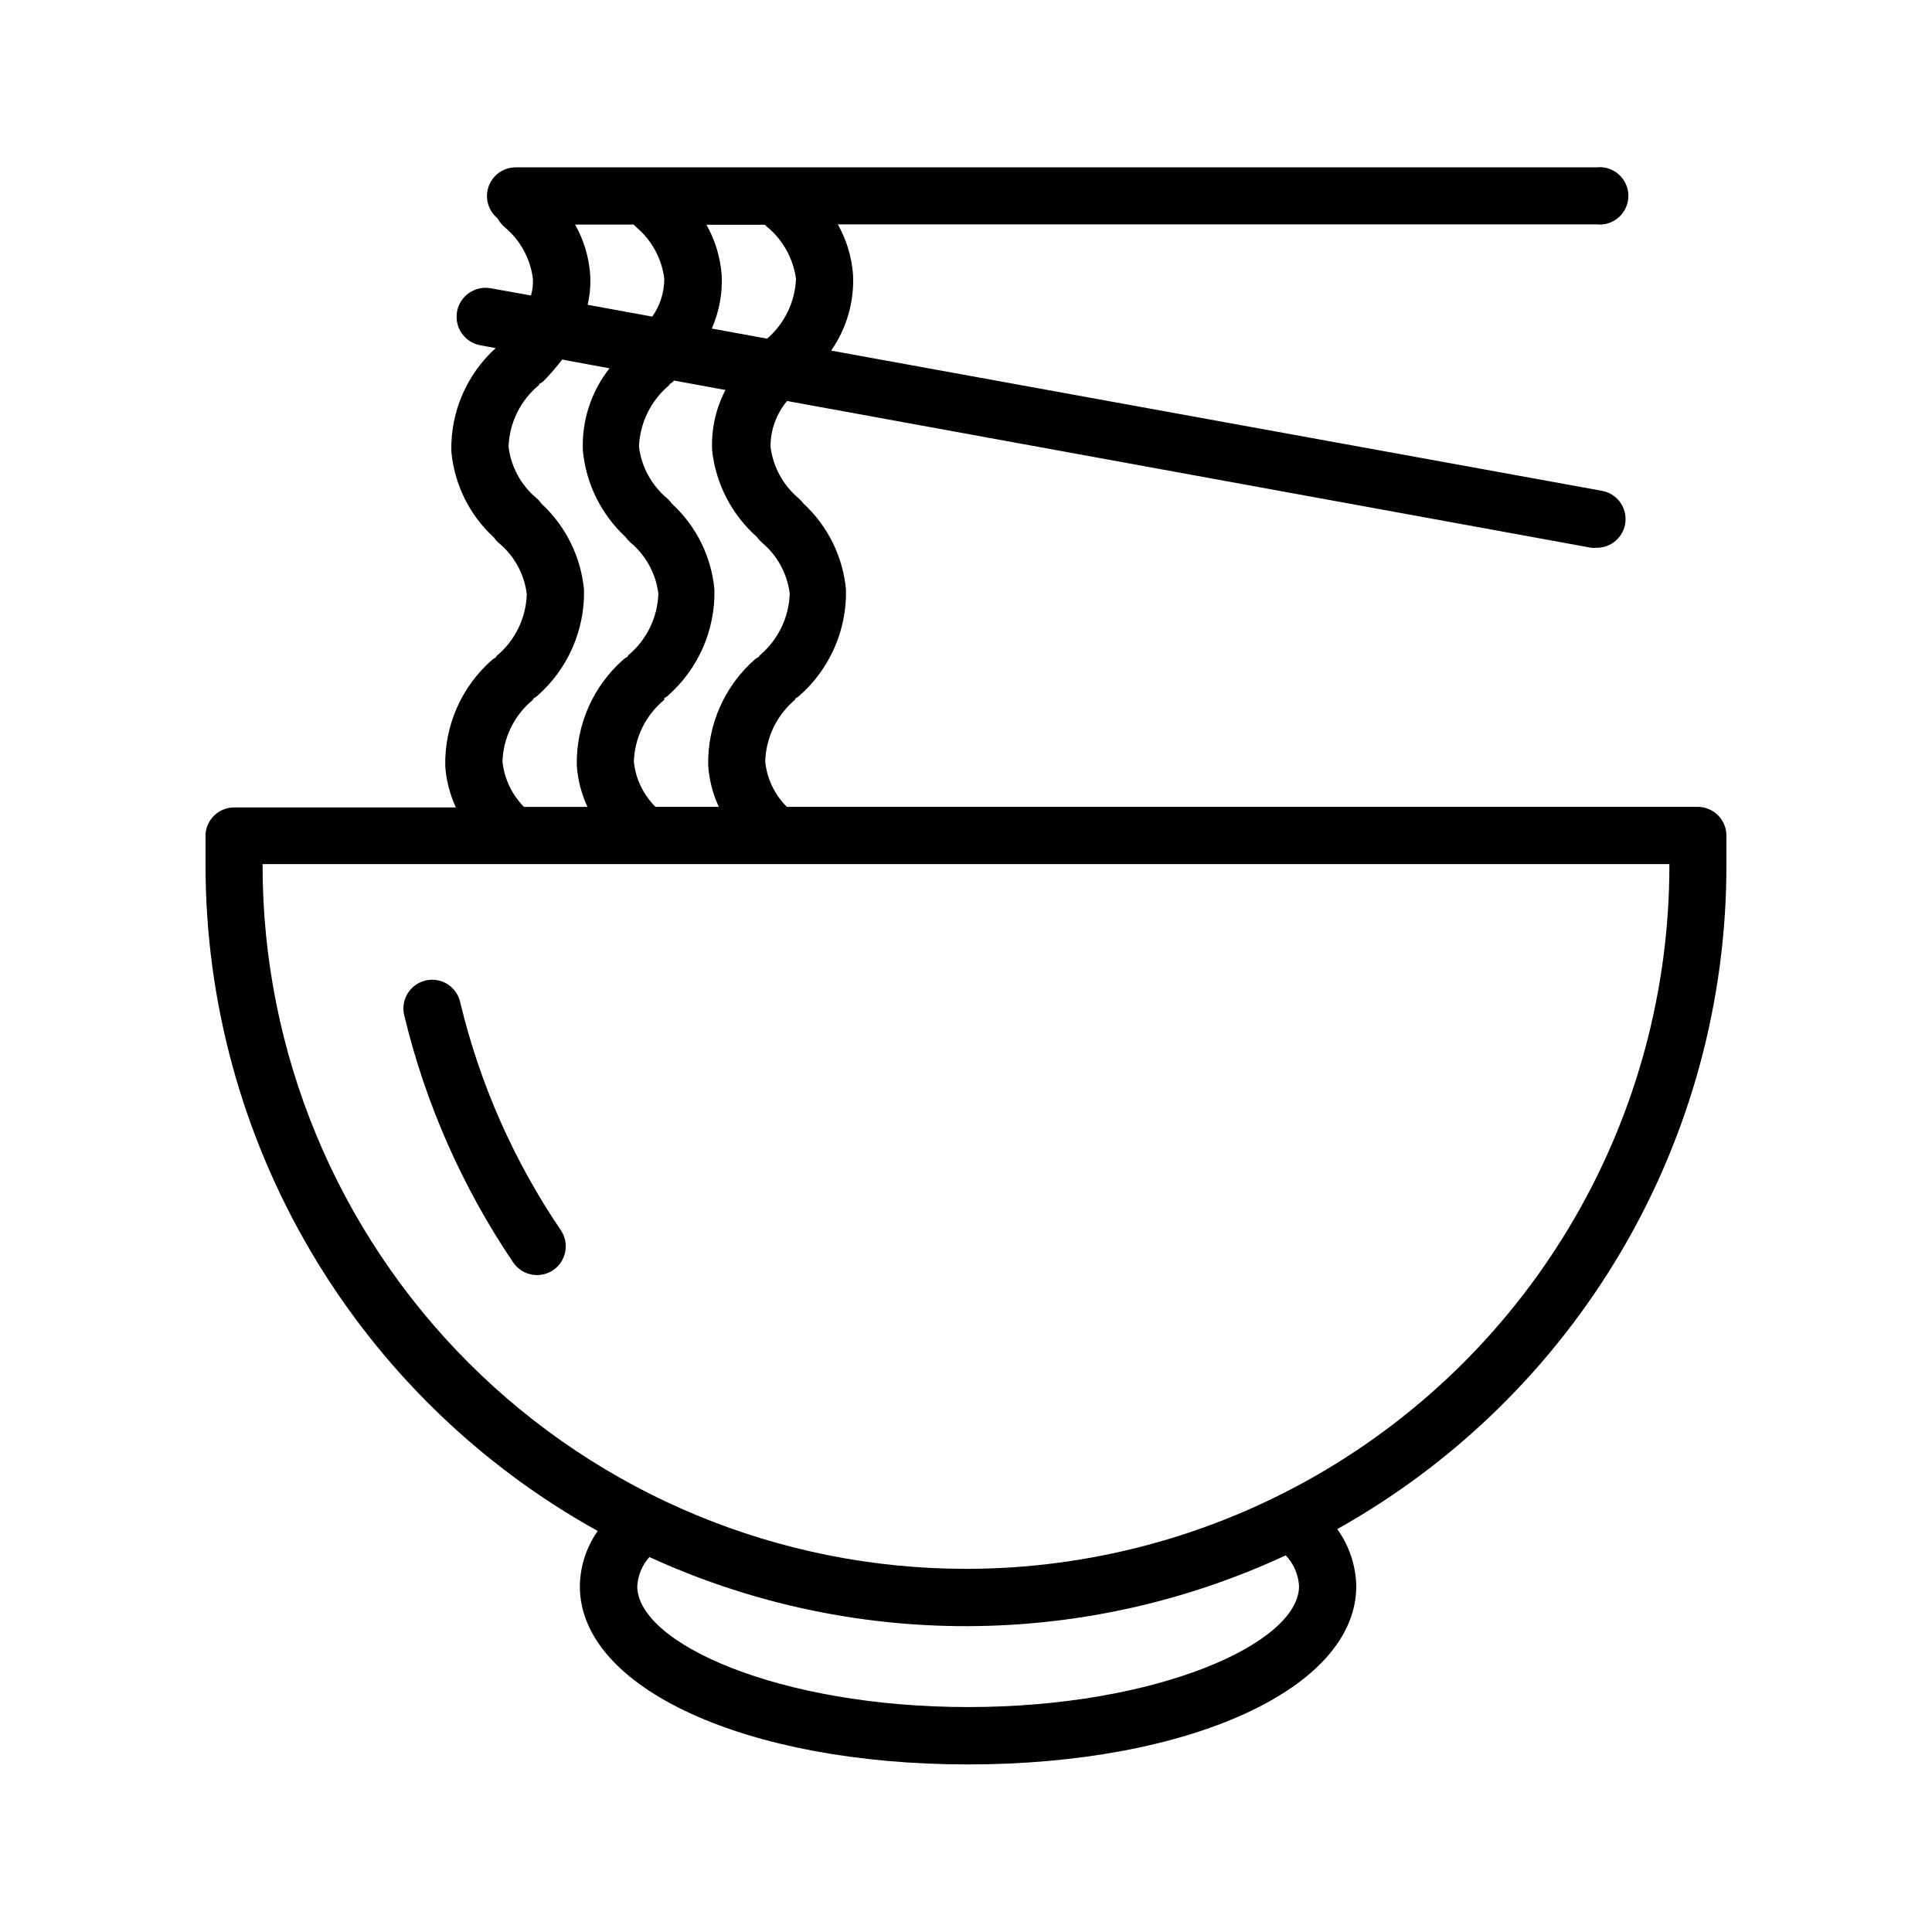
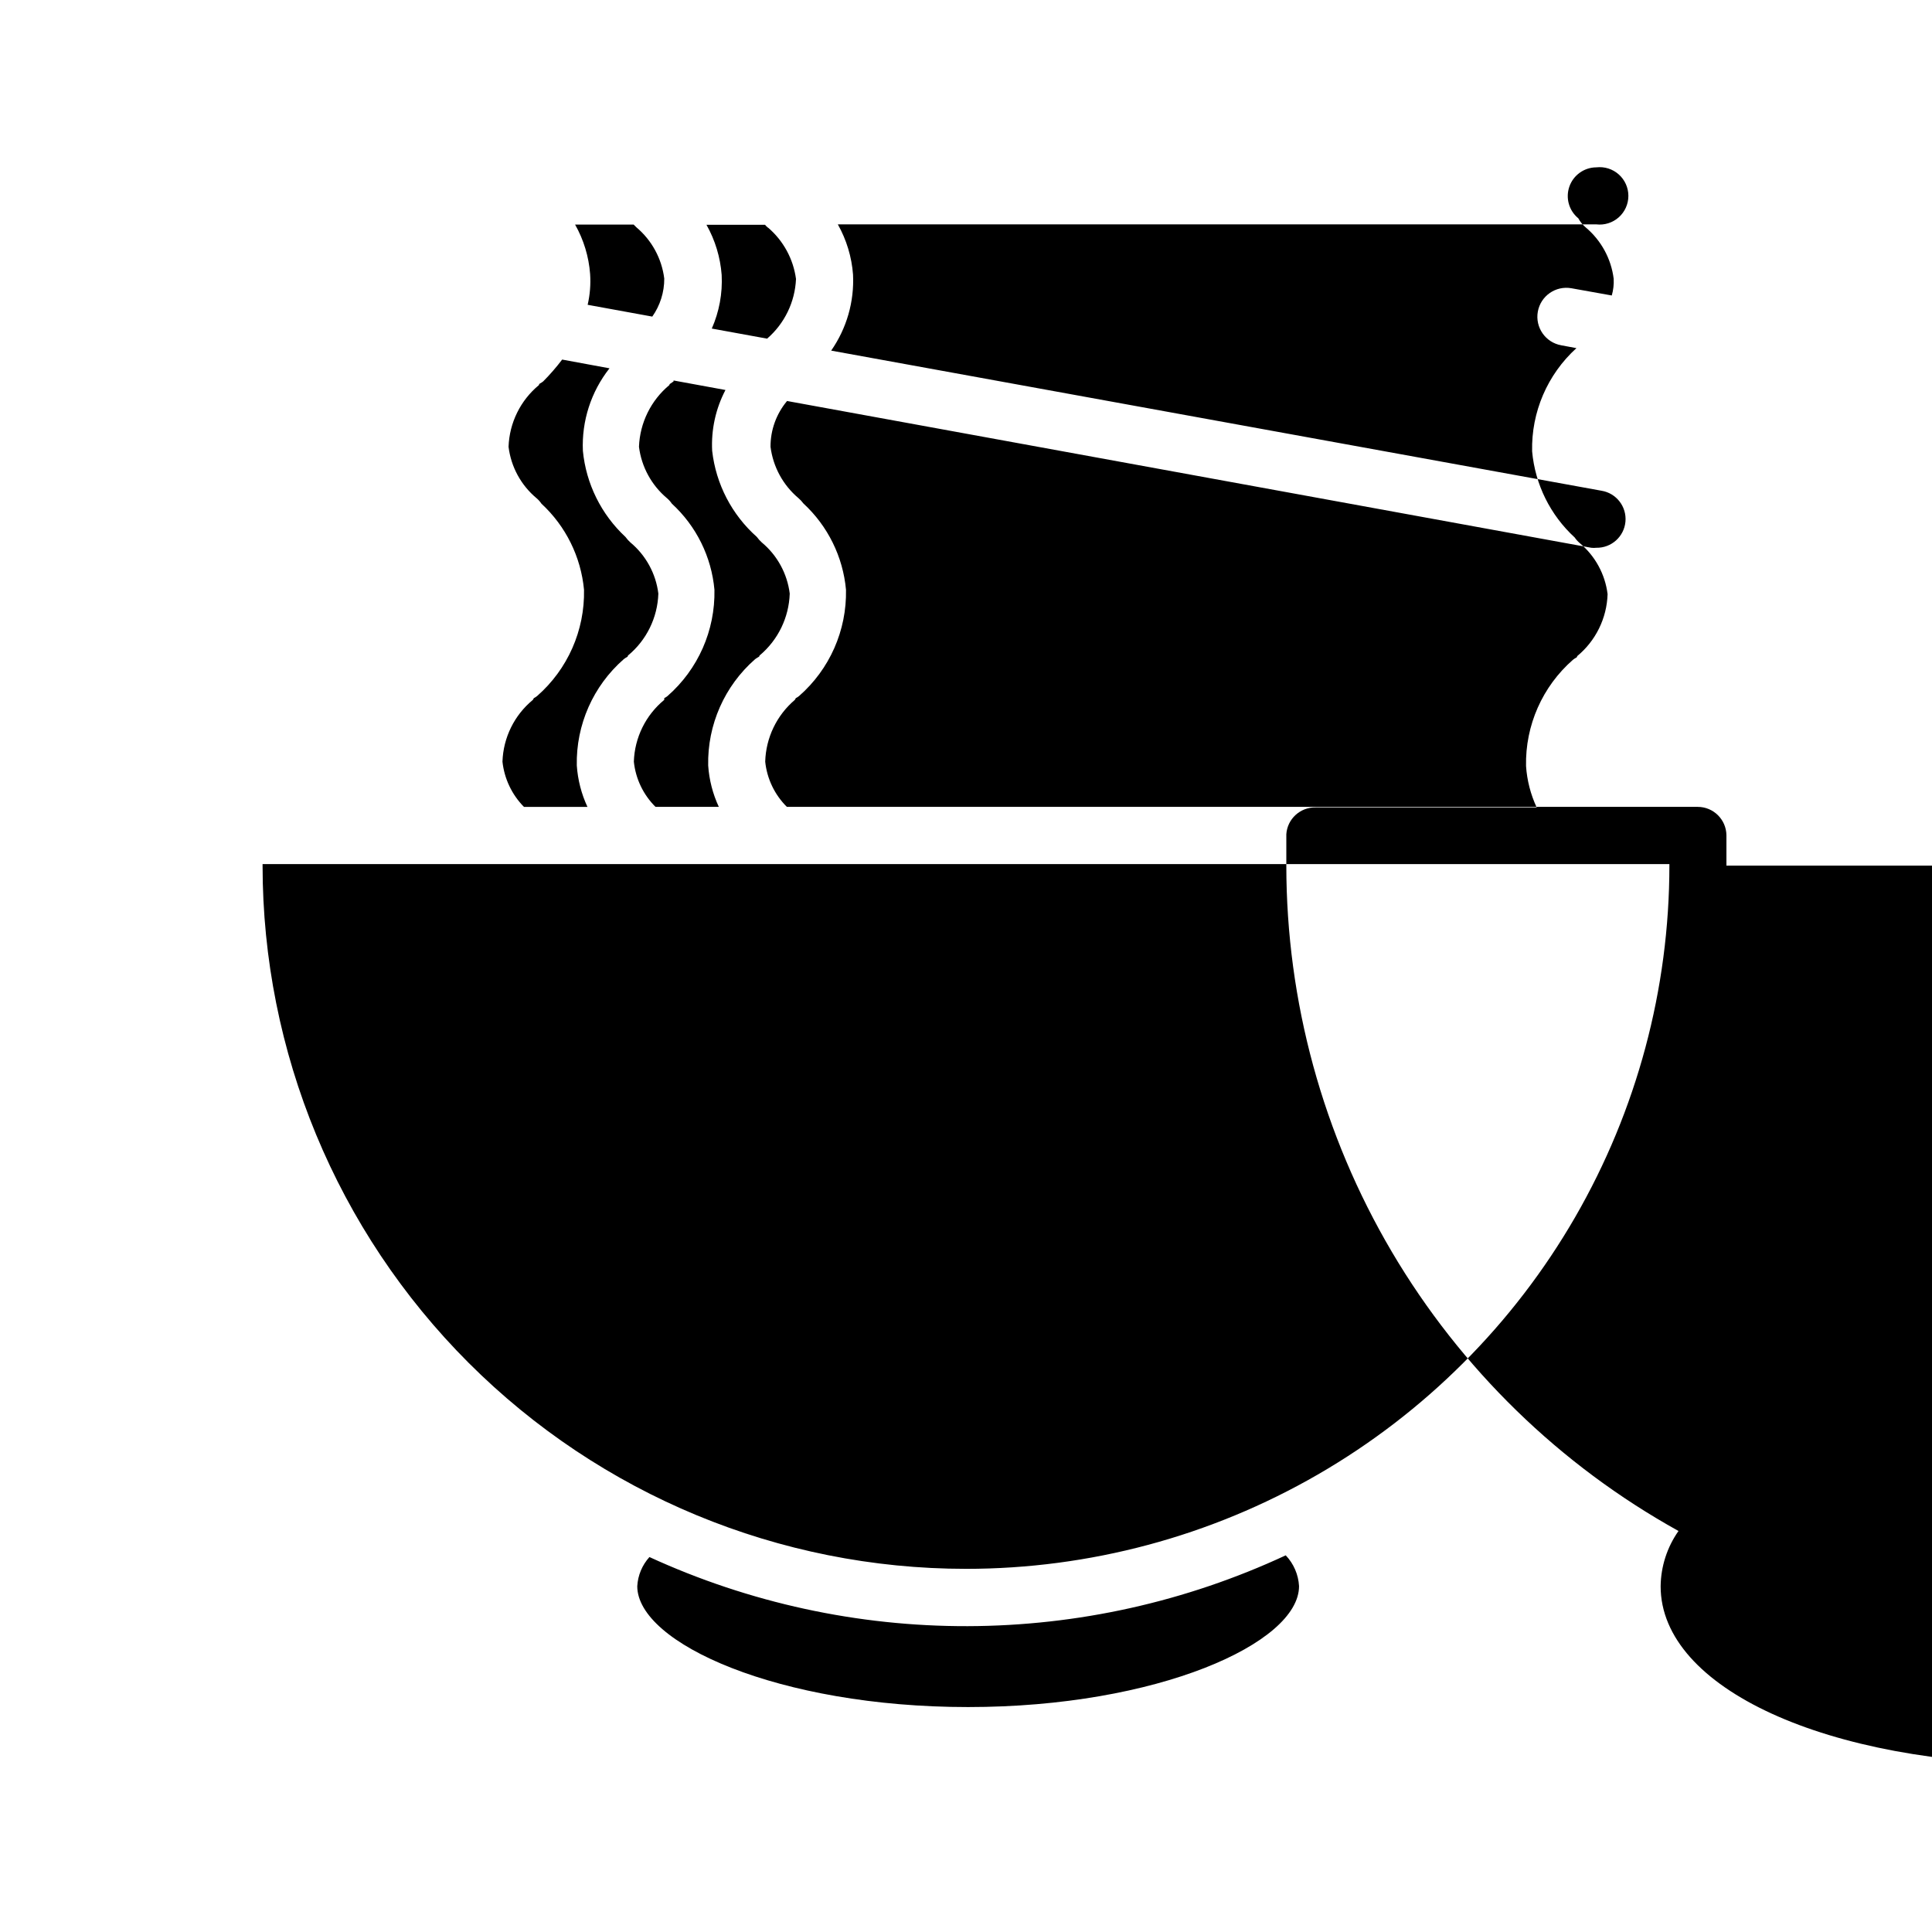
<svg xmlns="http://www.w3.org/2000/svg" fill="#000000" width="800px" height="800px" version="1.1" viewBox="144 144 512 512">
  <g>
-     <path d="m601.52 373.4v-8.062c-0.055-4.16-3.445-7.508-7.609-7.508h-241.38c-3.242-3.211-5.273-7.449-5.742-11.988 0.18-6.324 3.035-12.277 7.859-16.375l0.25-0.453c0.305-0.156 0.59-0.34 0.859-0.555 8.105-7.086 12.66-17.398 12.441-28.164-0.801-8.758-4.82-16.906-11.285-22.871-0.383-0.52-0.82-0.992-1.309-1.41-4.09-3.441-6.734-8.301-7.406-13.605-0.023-4.438 1.531-8.738 4.383-12.141l213.11 38.895c0.449 0.051 0.906 0.051 1.359 0 3.988 0.07 7.352-2.953 7.711-6.926 0.355-3.973-2.414-7.547-6.352-8.188l-204.14-37.133c4.106-5.891 6.144-12.977 5.793-20.152-0.352-4.672-1.727-9.215-4.027-13.301h201.02c2.156 0.25 4.312-0.434 5.934-1.875 1.621-1.445 2.547-3.512 2.547-5.68 0-2.172-0.926-4.238-2.547-5.68-1.621-1.445-3.777-2.129-5.934-1.879h-286.42c-3.211 0.012-6.074 2.039-7.144 5.066-1.074 3.027-0.129 6.406 2.359 8.438 0.496 0.922 1.164 1.742 1.965 2.418 4.094 3.438 6.742 8.297 7.406 13.602 0.078 1.496-0.09 2.992-0.504 4.434l-10.68-1.914c-4.176-0.75-8.168 2.023-8.918 6.195-0.75 4.176 2.023 8.168 6.195 8.918l4.031 0.754v0.004c-7.695 6.984-11.98 16.965-11.738 27.355 0.789 8.746 4.812 16.887 11.285 22.824 0.367 0.543 0.809 1.035 1.309 1.461 4.102 3.41 6.75 8.258 7.406 13.551-0.203 6.379-3.137 12.363-8.059 16.426 0 0 0 0.301-0.25 0.402h-0.004c-0.301 0.156-0.59 0.34-0.855 0.555-8.105 7.086-12.664 17.395-12.445 28.16 0.254 3.805 1.211 7.527 2.824 10.984h-58.594c-4.07-0.09-7.492 3.043-7.758 7.106v8.312c0.023 35.988 9.672 71.316 27.945 102.32 18.277 31.004 44.512 56.555 75.988 74.008-3.023 4.297-4.676 9.406-4.734 14.66 0 27.055 44.234 47.207 102.88 47.207 58.645 0 102.88-20.152 102.88-47.258-0.109-5.43-1.867-10.699-5.039-15.113 31.27-17.492 57.309-43.008 75.438-73.914s27.688-66.086 27.695-101.91zm-256.95-87.109c0.383 0.531 0.824 1.023 1.312 1.461 4.098 3.414 6.746 8.258 7.406 13.551-0.207 6.367-3.121 12.344-8.012 16.426 0 0 0 0.301-0.301 0.402-0.297 0.168-0.586 0.352-0.859 0.555-8.105 7.086-12.66 17.398-12.441 28.164 0.254 3.801 1.211 7.527 2.82 10.98h-16.777c-3.242-3.211-5.273-7.449-5.742-11.988 0.203-6.363 3.141-12.332 8.059-16.375v-0.453c0.305-0.156 0.59-0.34 0.859-0.555 8.105-7.086 12.66-17.398 12.441-28.164-0.789-8.746-4.812-16.883-11.285-22.82-0.367-0.547-0.809-1.039-1.309-1.461-4.094-3.441-6.734-8.301-7.406-13.605 0.238-6.356 3.168-12.309 8.059-16.371 0 0 0-0.301 0.301-0.402l0.805-0.555v-0.25l13.754 2.519 0.004-0.004c-2.598 4.961-3.816 10.531-3.527 16.121 0.992 8.809 5.211 16.941 11.84 22.824zm2.973-81.969c4.059 3.469 6.695 8.312 7.406 13.602-0.262 6.102-3.035 11.828-7.656 15.82l-14.66-2.672c1.969-4.465 2.867-9.332 2.617-14.207-0.352-4.676-1.73-9.215-4.031-13.301h15.52c0.223 0.277 0.477 0.531 0.754 0.758zm-51.137-0.809h15.516l0.707 0.707c4.098 3.438 6.742 8.297 7.406 13.602 0.016 3.606-1.094 7.129-3.172 10.078l-17.129-3.125c0.617-2.672 0.84-5.422 0.652-8.16-0.344-4.609-1.703-9.082-3.981-13.102zm-19.246 142.33c0.207-6.363 3.144-12.332 8.062-16.375l0.25-0.453h0.004c0.301-0.156 0.59-0.34 0.855-0.555 8.105-7.086 12.66-17.398 12.441-28.164-0.82-8.738-4.84-16.863-11.285-22.82-0.367-0.547-0.805-1.039-1.309-1.461-4.106-3.43-6.754-8.293-7.406-13.605 0.219-6.359 3.152-12.32 8.062-16.371 0 0 0-0.301 0.25-0.402 0.305-0.156 0.59-0.344 0.859-0.555 1.805-1.816 3.488-3.754 5.035-5.793l12.543 2.316h0.004c-4.894 6.207-7.398 13.965-7.055 21.863 0.844 8.734 4.859 16.852 11.285 22.824 0.383 0.531 0.824 1.023 1.309 1.461 4.102 3.414 6.75 8.258 7.406 13.551-0.203 6.379-3.137 12.363-8.059 16.426 0 0 0 0.301-0.25 0.402h-0.004c-0.301 0.156-0.59 0.34-0.855 0.555-8.105 7.086-12.664 17.398-12.445 28.164 0.258 3.801 1.211 7.527 2.824 10.98h-16.828c-3.199-3.238-5.203-7.465-5.695-11.988zm211.1 218.5c0 15.113-37.535 32.043-87.715 32.043-50.18 0-87.664-16.93-87.664-32.043l0.004-0.004c0.16-2.859 1.301-5.582 3.223-7.707 26.465 12.145 55.246 18.395 84.363 18.316 29.117-0.082 57.867-6.484 84.262-18.77 2.106 2.215 3.356 5.109 3.527 8.16zm-88.266-4.586c-49.441 0-96.855-19.641-131.81-54.598-34.961-34.961-54.598-82.375-54.598-131.81v-0.352h372.82v0.352c0 32.723-8.613 64.867-24.973 93.203-16.359 28.34-39.891 51.871-68.23 68.23-28.336 16.363-60.484 24.977-93.203 24.977z" />
-     <path d="m265.93 409.47c-0.988-4.09-5.102-6.606-9.191-5.617-4.094 0.988-6.606 5.106-5.621 9.195 5.617 23.387 15.398 45.57 28.871 65.496 2.352 3.492 7.086 4.418 10.578 2.066 3.492-2.352 4.418-7.09 2.066-10.582-12.496-18.398-21.547-38.918-26.703-60.559z" />
+     <path d="m601.52 373.4v-8.062c-0.055-4.16-3.445-7.508-7.609-7.508h-241.38c-3.242-3.211-5.273-7.449-5.742-11.988 0.18-6.324 3.035-12.277 7.859-16.375l0.25-0.453c0.305-0.156 0.59-0.34 0.859-0.555 8.105-7.086 12.66-17.398 12.441-28.164-0.801-8.758-4.82-16.906-11.285-22.871-0.383-0.52-0.82-0.992-1.309-1.41-4.09-3.441-6.734-8.301-7.406-13.605-0.023-4.438 1.531-8.738 4.383-12.141l213.11 38.895c0.449 0.051 0.906 0.051 1.359 0 3.988 0.07 7.352-2.953 7.711-6.926 0.355-3.973-2.414-7.547-6.352-8.188l-204.14-37.133c4.106-5.891 6.144-12.977 5.793-20.152-0.352-4.672-1.727-9.215-4.027-13.301h201.02c2.156 0.25 4.312-0.434 5.934-1.875 1.621-1.445 2.547-3.512 2.547-5.68 0-2.172-0.926-4.238-2.547-5.68-1.621-1.445-3.777-2.129-5.934-1.879c-3.211 0.012-6.074 2.039-7.144 5.066-1.074 3.027-0.129 6.406 2.359 8.438 0.496 0.922 1.164 1.742 1.965 2.418 4.094 3.438 6.742 8.297 7.406 13.602 0.078 1.496-0.09 2.992-0.504 4.434l-10.68-1.914c-4.176-0.75-8.168 2.023-8.918 6.195-0.75 4.176 2.023 8.168 6.195 8.918l4.031 0.754v0.004c-7.695 6.984-11.98 16.965-11.738 27.355 0.789 8.746 4.812 16.887 11.285 22.824 0.367 0.543 0.809 1.035 1.309 1.461 4.102 3.41 6.75 8.258 7.406 13.551-0.203 6.379-3.137 12.363-8.059 16.426 0 0 0 0.301-0.25 0.402h-0.004c-0.301 0.156-0.59 0.34-0.855 0.555-8.105 7.086-12.664 17.395-12.445 28.16 0.254 3.805 1.211 7.527 2.824 10.984h-58.594c-4.07-0.09-7.492 3.043-7.758 7.106v8.312c0.023 35.988 9.672 71.316 27.945 102.32 18.277 31.004 44.512 56.555 75.988 74.008-3.023 4.297-4.676 9.406-4.734 14.66 0 27.055 44.234 47.207 102.88 47.207 58.645 0 102.88-20.152 102.88-47.258-0.109-5.43-1.867-10.699-5.039-15.113 31.27-17.492 57.309-43.008 75.438-73.914s27.688-66.086 27.695-101.91zm-256.95-87.109c0.383 0.531 0.824 1.023 1.312 1.461 4.098 3.414 6.746 8.258 7.406 13.551-0.207 6.367-3.121 12.344-8.012 16.426 0 0 0 0.301-0.301 0.402-0.297 0.168-0.586 0.352-0.859 0.555-8.105 7.086-12.66 17.398-12.441 28.164 0.254 3.801 1.211 7.527 2.82 10.98h-16.777c-3.242-3.211-5.273-7.449-5.742-11.988 0.203-6.363 3.141-12.332 8.059-16.375v-0.453c0.305-0.156 0.59-0.34 0.859-0.555 8.105-7.086 12.66-17.398 12.441-28.164-0.789-8.746-4.812-16.883-11.285-22.82-0.367-0.547-0.809-1.039-1.309-1.461-4.094-3.441-6.734-8.301-7.406-13.605 0.238-6.356 3.168-12.309 8.059-16.371 0 0 0-0.301 0.301-0.402l0.805-0.555v-0.25l13.754 2.519 0.004-0.004c-2.598 4.961-3.816 10.531-3.527 16.121 0.992 8.809 5.211 16.941 11.84 22.824zm2.973-81.969c4.059 3.469 6.695 8.312 7.406 13.602-0.262 6.102-3.035 11.828-7.656 15.82l-14.66-2.672c1.969-4.465 2.867-9.332 2.617-14.207-0.352-4.676-1.73-9.215-4.031-13.301h15.52c0.223 0.277 0.477 0.531 0.754 0.758zm-51.137-0.809h15.516l0.707 0.707c4.098 3.438 6.742 8.297 7.406 13.602 0.016 3.606-1.094 7.129-3.172 10.078l-17.129-3.125c0.617-2.672 0.84-5.422 0.652-8.16-0.344-4.609-1.703-9.082-3.981-13.102zm-19.246 142.33c0.207-6.363 3.144-12.332 8.062-16.375l0.25-0.453h0.004c0.301-0.156 0.59-0.34 0.855-0.555 8.105-7.086 12.66-17.398 12.441-28.164-0.82-8.738-4.84-16.863-11.285-22.82-0.367-0.547-0.805-1.039-1.309-1.461-4.106-3.43-6.754-8.293-7.406-13.605 0.219-6.359 3.152-12.32 8.062-16.371 0 0 0-0.301 0.25-0.402 0.305-0.156 0.59-0.344 0.859-0.555 1.805-1.816 3.488-3.754 5.035-5.793l12.543 2.316h0.004c-4.894 6.207-7.398 13.965-7.055 21.863 0.844 8.734 4.859 16.852 11.285 22.824 0.383 0.531 0.824 1.023 1.309 1.461 4.102 3.414 6.75 8.258 7.406 13.551-0.203 6.379-3.137 12.363-8.059 16.426 0 0 0 0.301-0.25 0.402h-0.004c-0.301 0.156-0.59 0.34-0.855 0.555-8.105 7.086-12.664 17.398-12.445 28.164 0.258 3.801 1.211 7.527 2.824 10.98h-16.828c-3.199-3.238-5.203-7.465-5.695-11.988zm211.1 218.5c0 15.113-37.535 32.043-87.715 32.043-50.18 0-87.664-16.93-87.664-32.043l0.004-0.004c0.16-2.859 1.301-5.582 3.223-7.707 26.465 12.145 55.246 18.395 84.363 18.316 29.117-0.082 57.867-6.484 84.262-18.77 2.106 2.215 3.356 5.109 3.527 8.16zm-88.266-4.586c-49.441 0-96.855-19.641-131.81-54.598-34.961-34.961-54.598-82.375-54.598-131.81v-0.352h372.82v0.352c0 32.723-8.613 64.867-24.973 93.203-16.359 28.34-39.891 51.871-68.23 68.23-28.336 16.363-60.484 24.977-93.203 24.977z" />
  </g>
</svg>